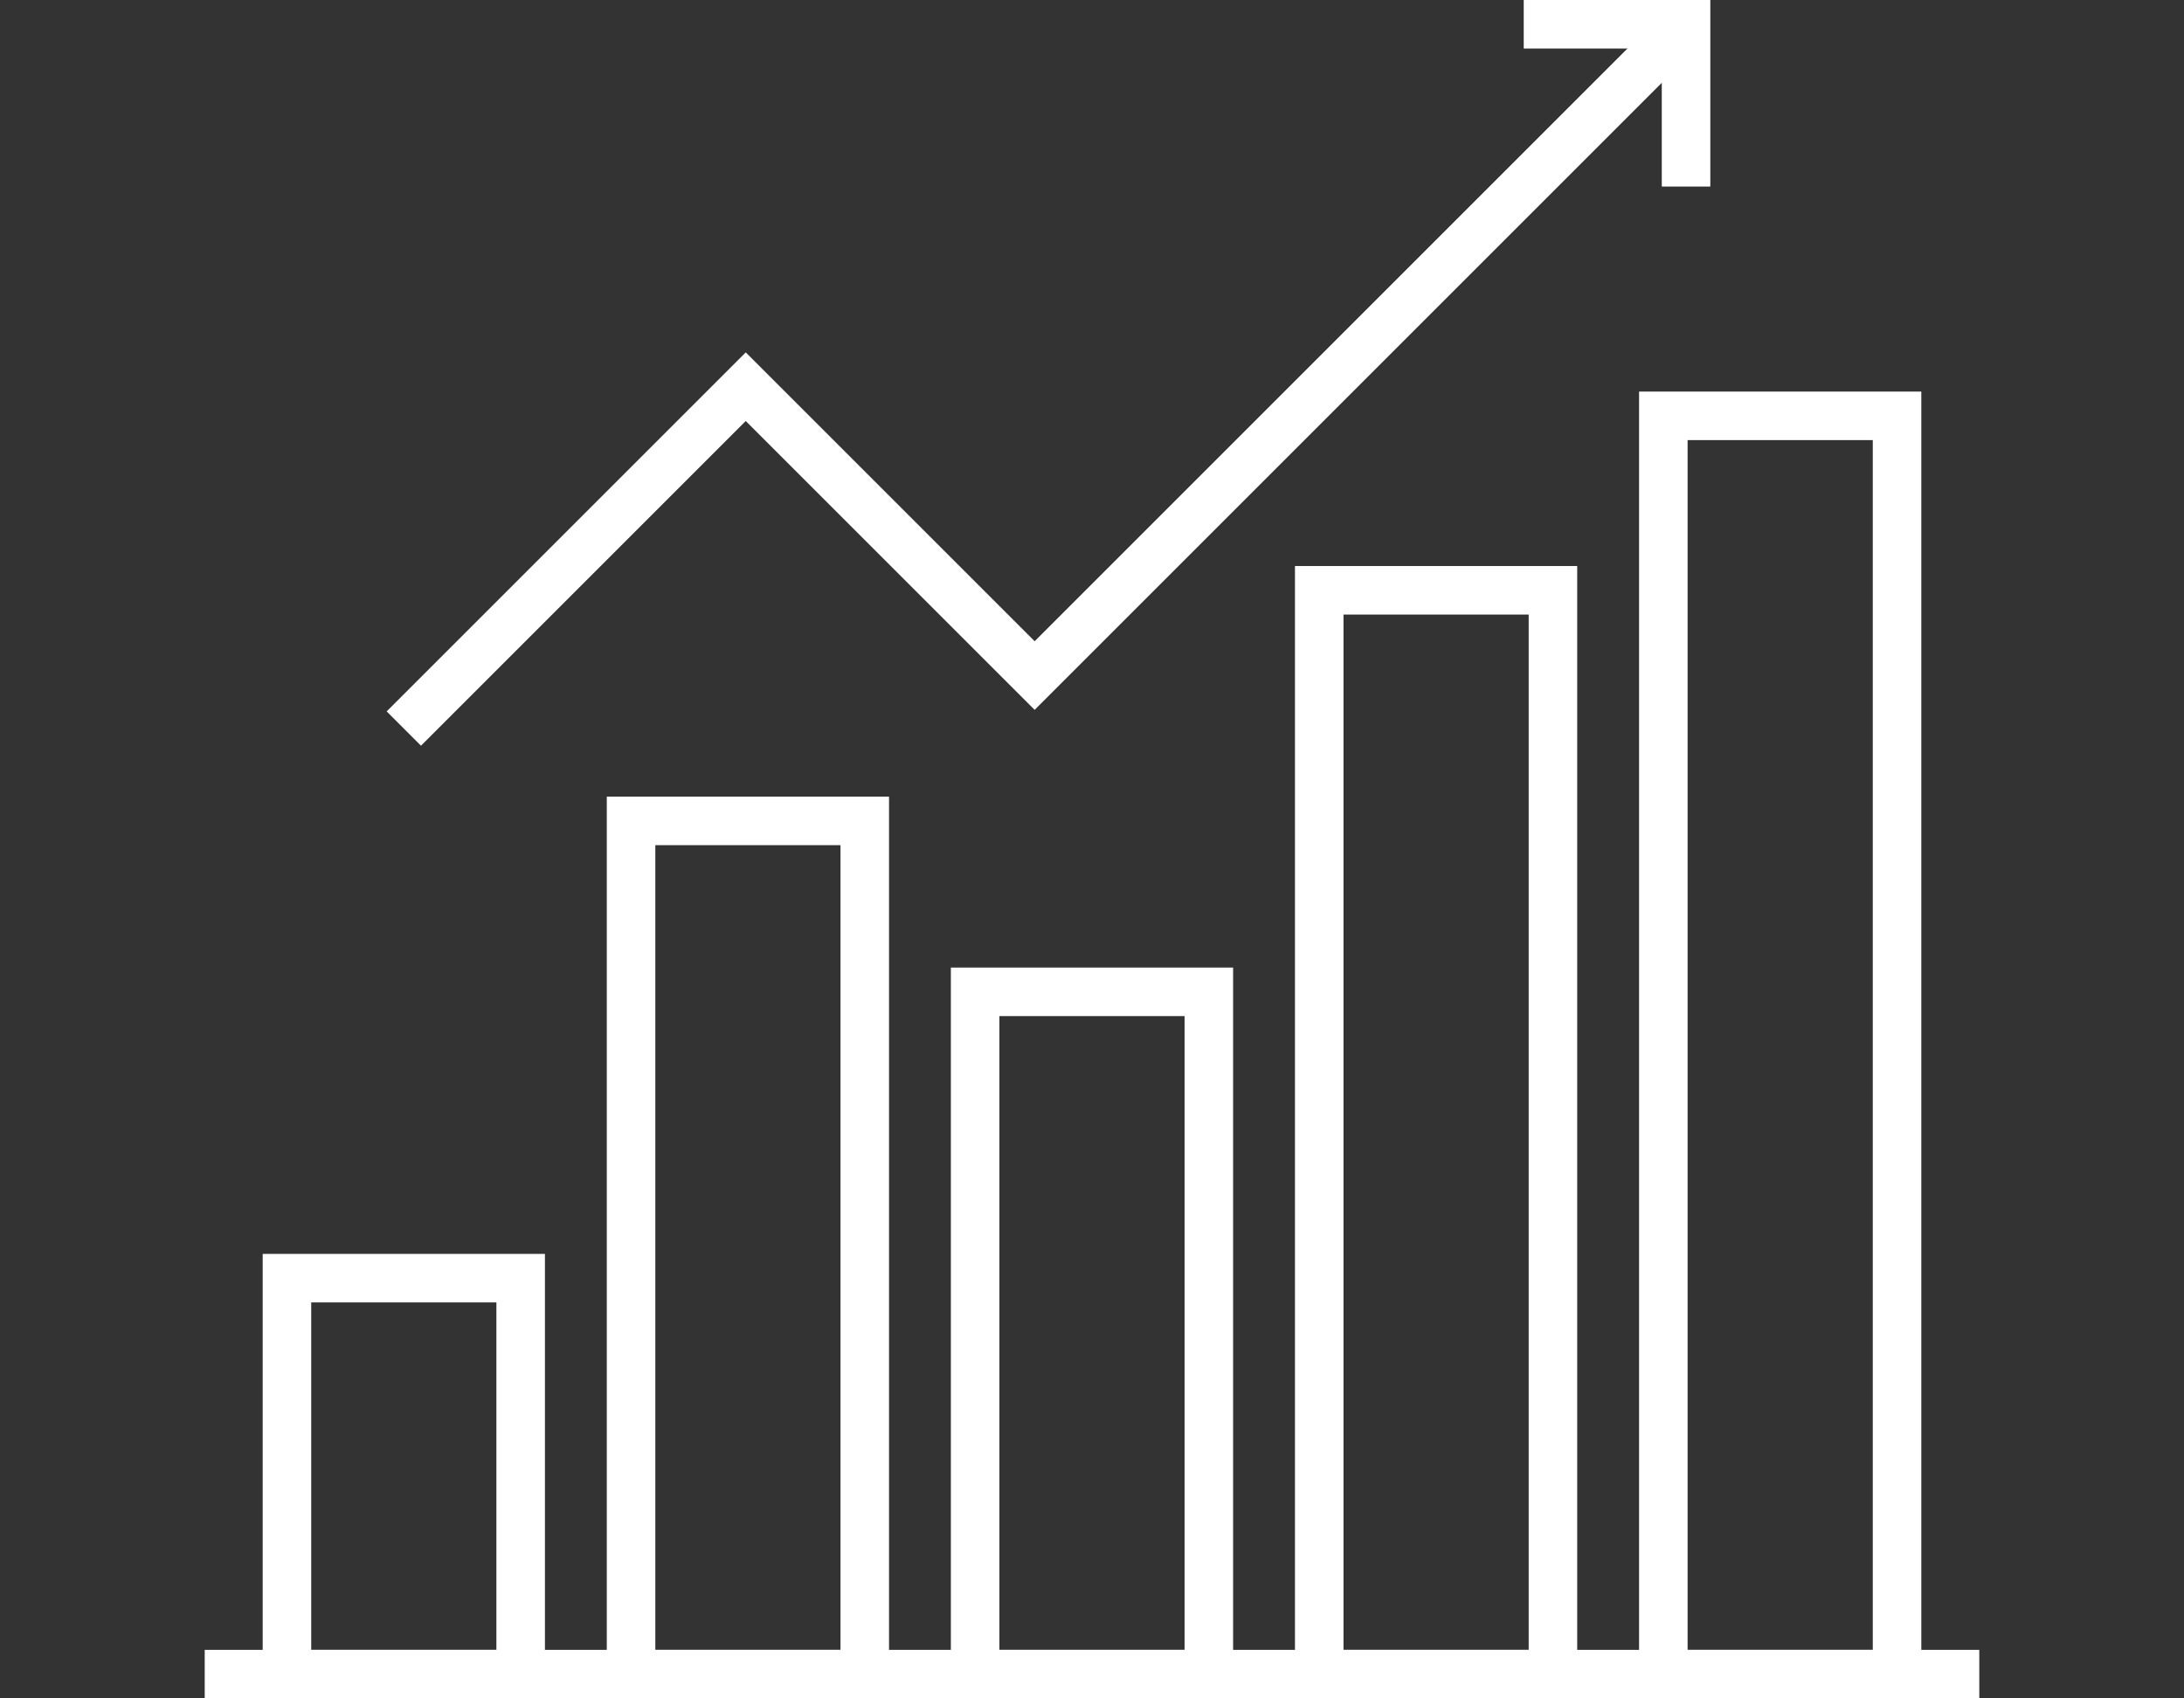
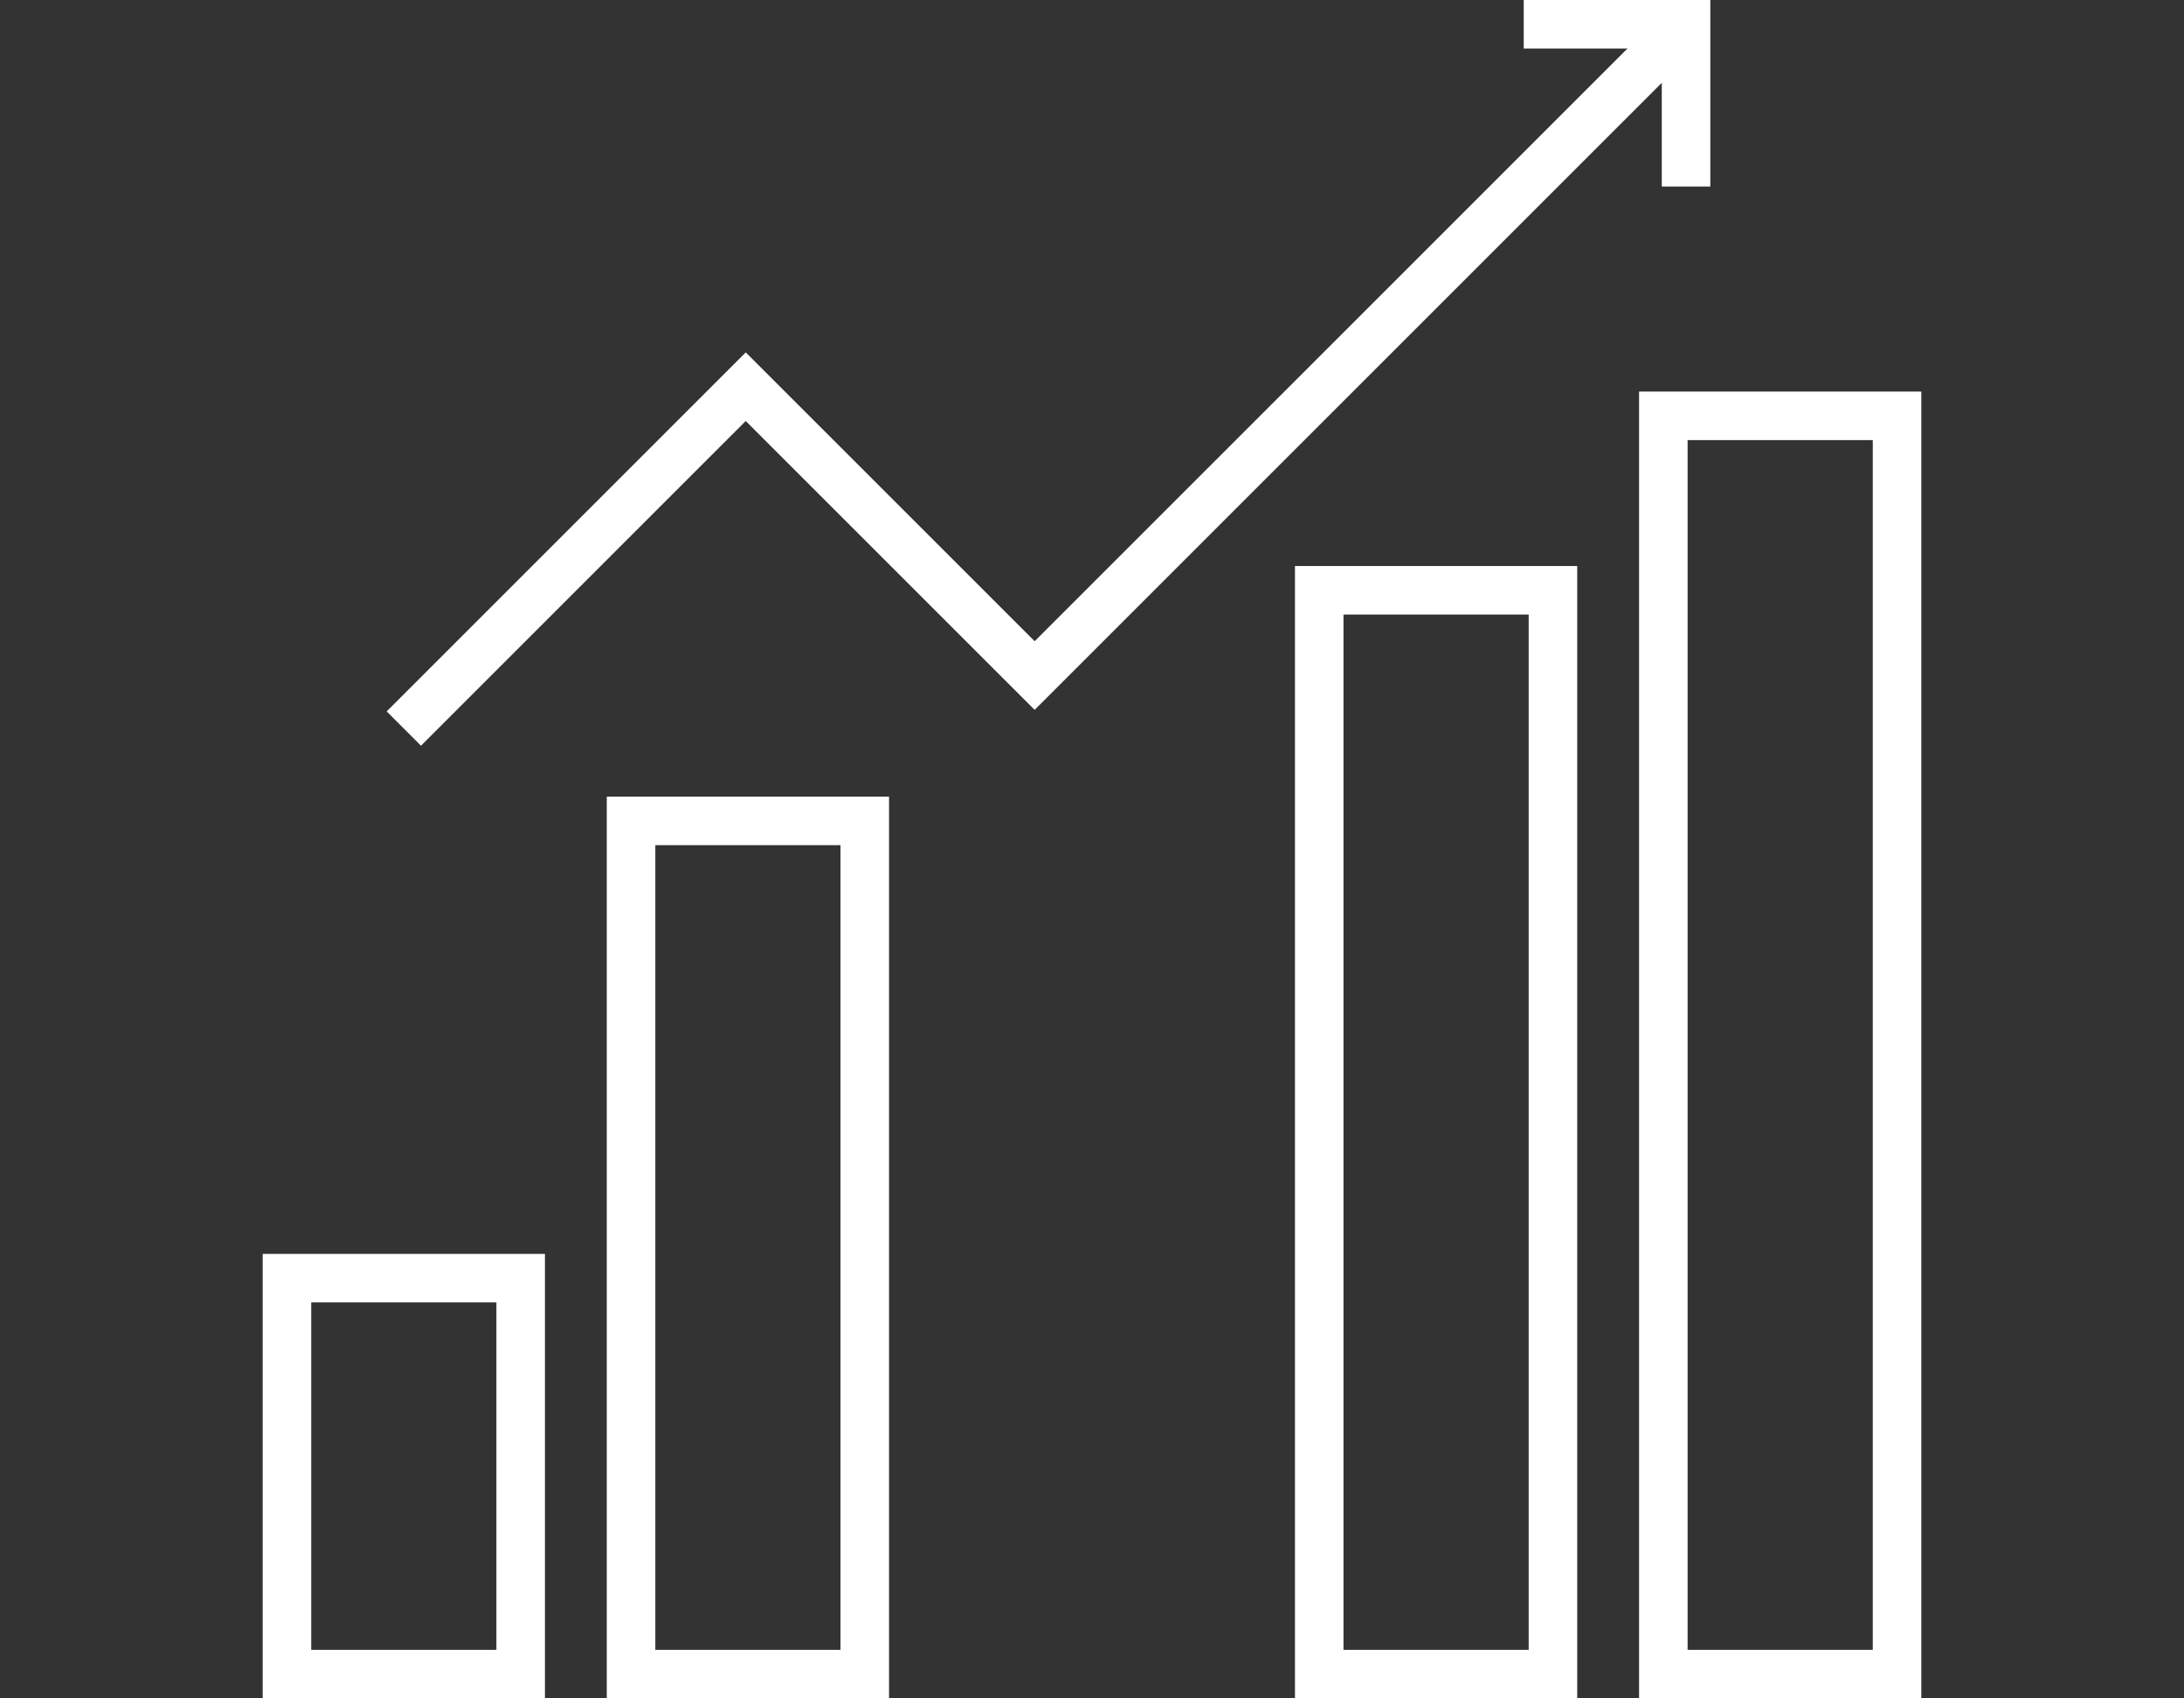
<svg xmlns="http://www.w3.org/2000/svg" version="1.1" id="croissance" x="0px" y="0px" viewBox="0 0 90 70" enable-background="new 0 0 90 70" xml:space="preserve">
  <rect x="0" y="0" width="90" height="70" fill="#333333" stroke="none" />
  <g>
-     <line fill="none" stroke="#FFFFFF" stroke-width="2" stroke-miterlimit="10" x1="8.436" y1="69" x2="81.564" y2="69" />
    <rect x="11.825" y="52.68" fill="none" stroke="#FFFFFF" stroke-width="2" stroke-miterlimit="10" width="9.631" height="16.32" />
    <rect x="26.005" y="33.834" fill="none" stroke="#FFFFFF" stroke-width="2" stroke-miterlimit="10" width="9.631" height="35.166" />
-     <rect x="40.184" y="40.879" fill="none" stroke="#FFFFFF" stroke-width="2" stroke-miterlimit="10" width="9.631" height="28.121" />
    <rect x="54.364" y="24.329" fill="none" stroke="#FFFFFF" stroke-width="2" stroke-miterlimit="10" width="9.631" height="44.671" />
    <rect x="68.544" y="17.139" fill="none" stroke="#FFFFFF" stroke-width="2" stroke-miterlimit="10" width="9.631" height="51.861" />
    <polyline fill="none" stroke="#FFFFFF" stroke-width="2" stroke-miterlimit="10" points="69.48,7.689 69.48,1 62.791,1  " />
    <polyline fill="none" stroke="#FFFFFF" stroke-width="2" stroke-miterlimit="10" points="16.641,30.028 30.731,15.938    42.637,27.843 69.48,1  " />
  </g>
</svg>